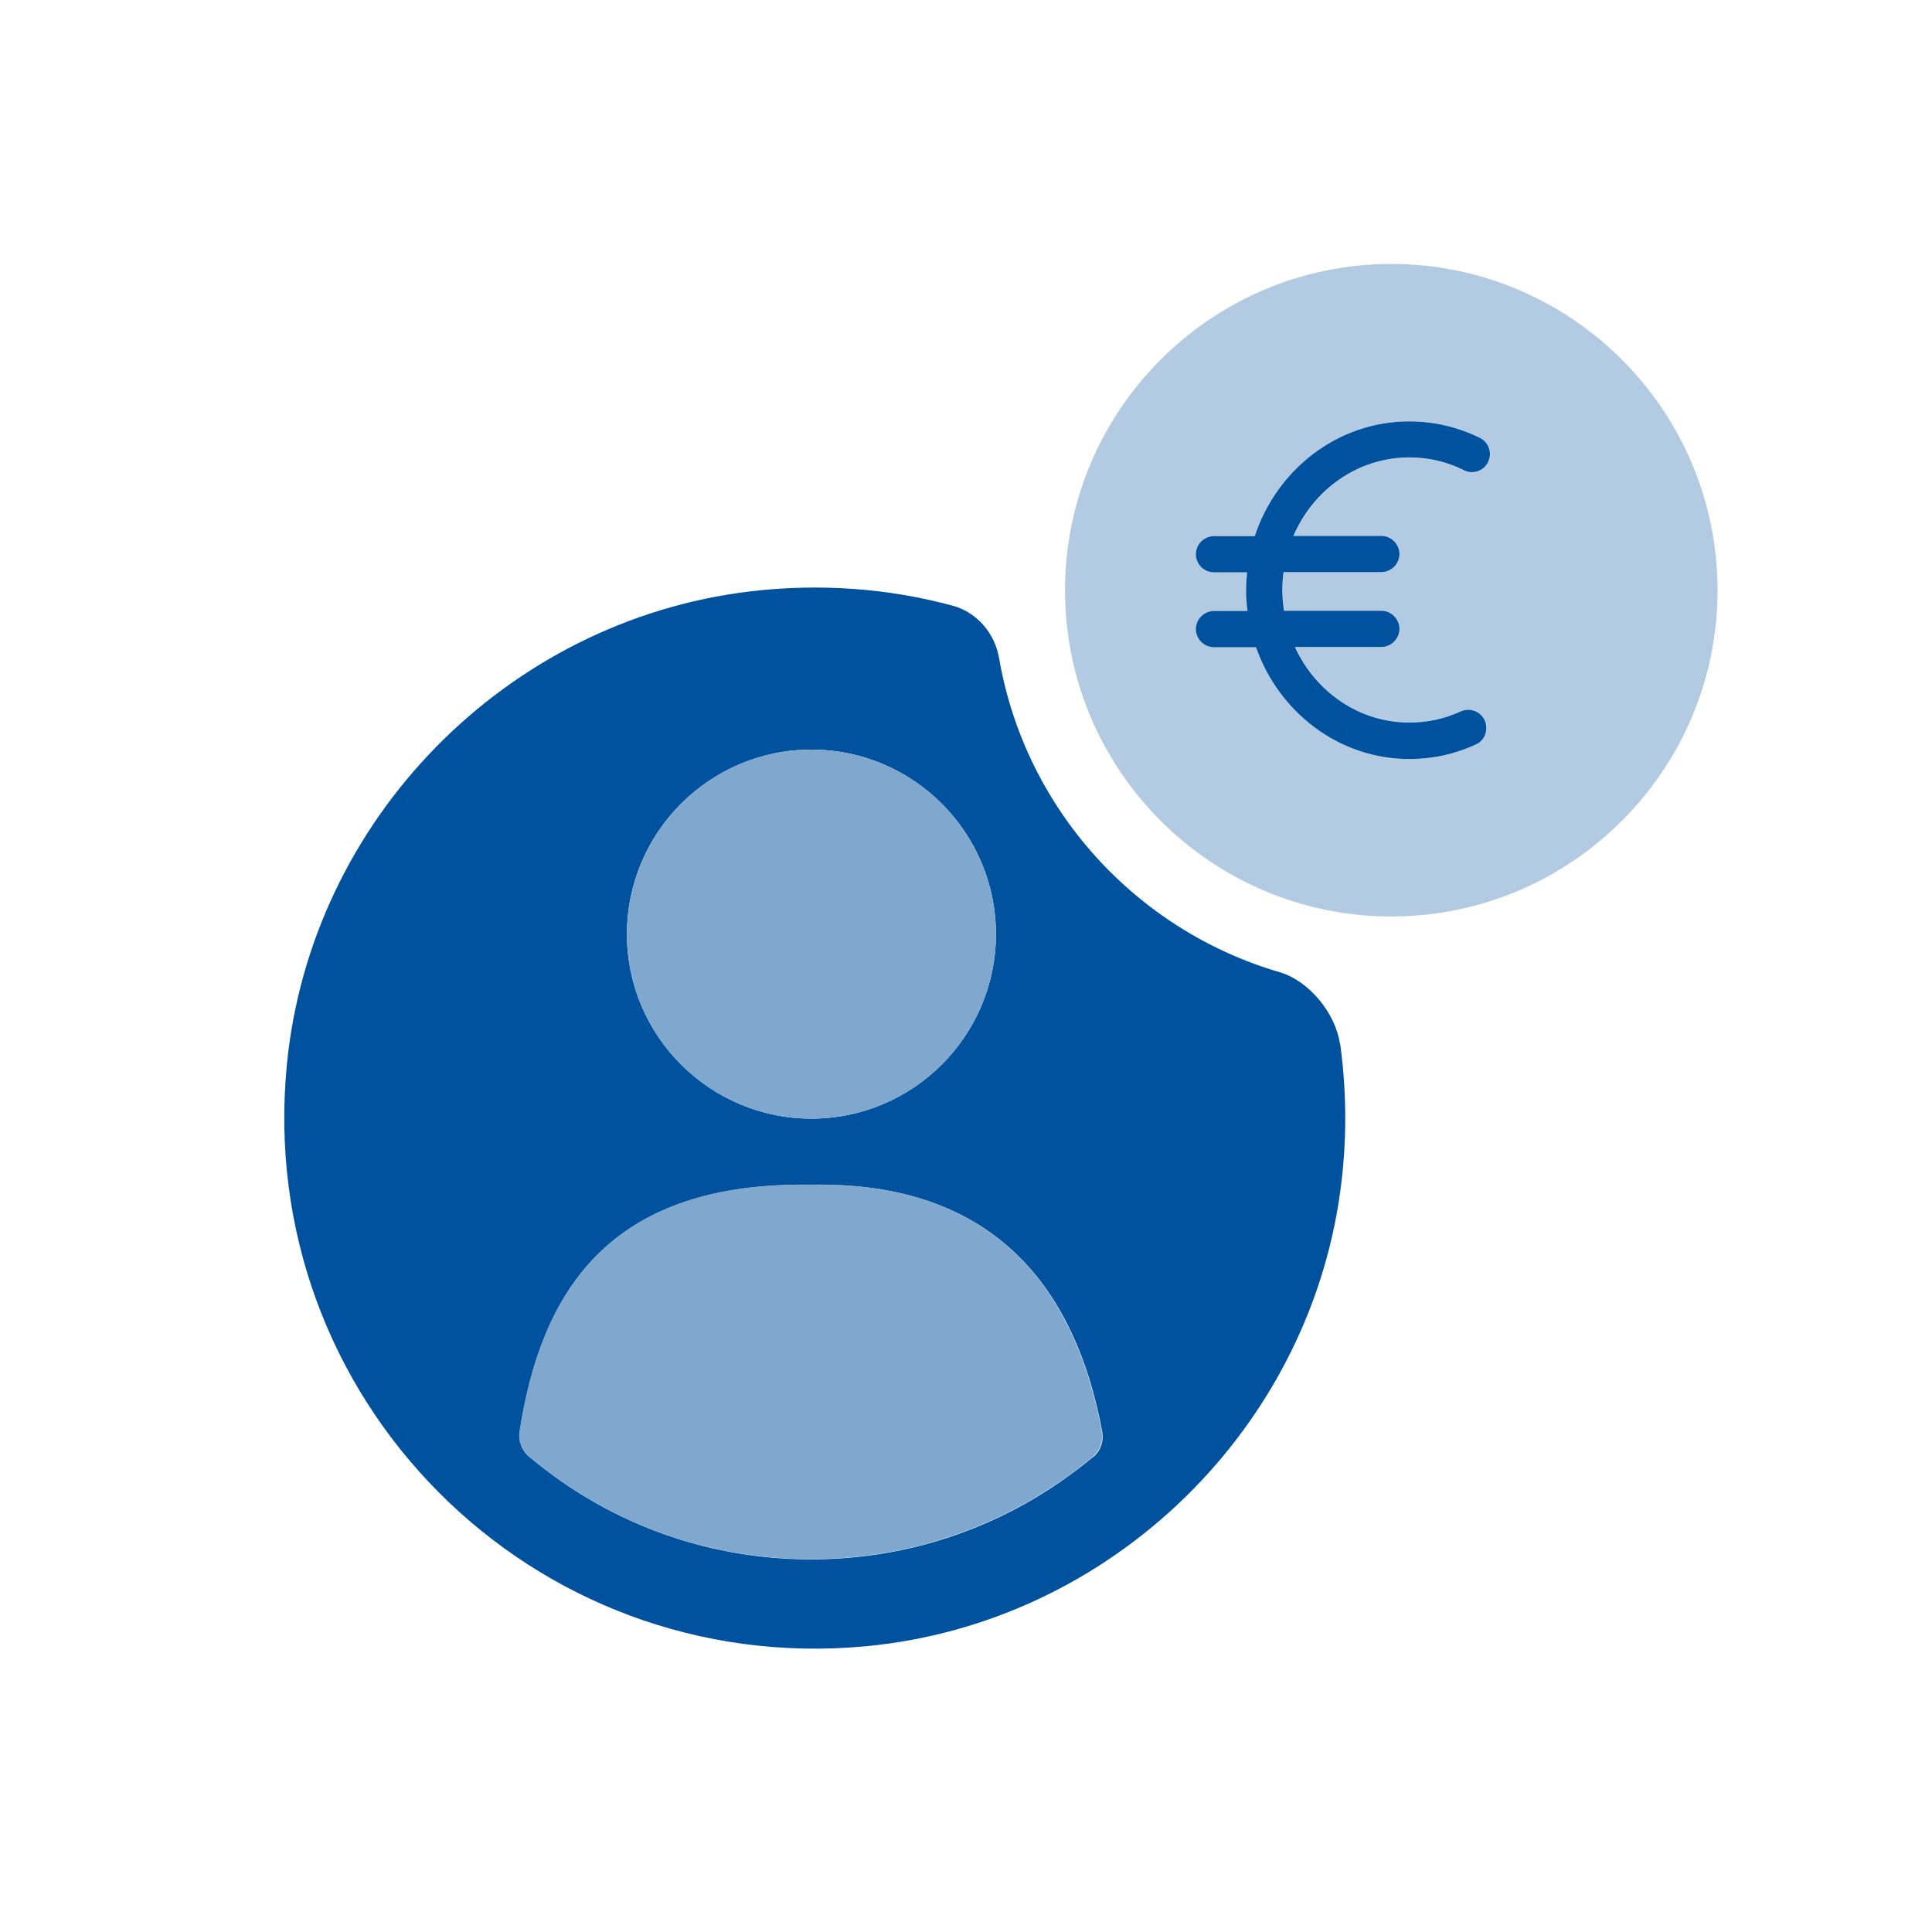
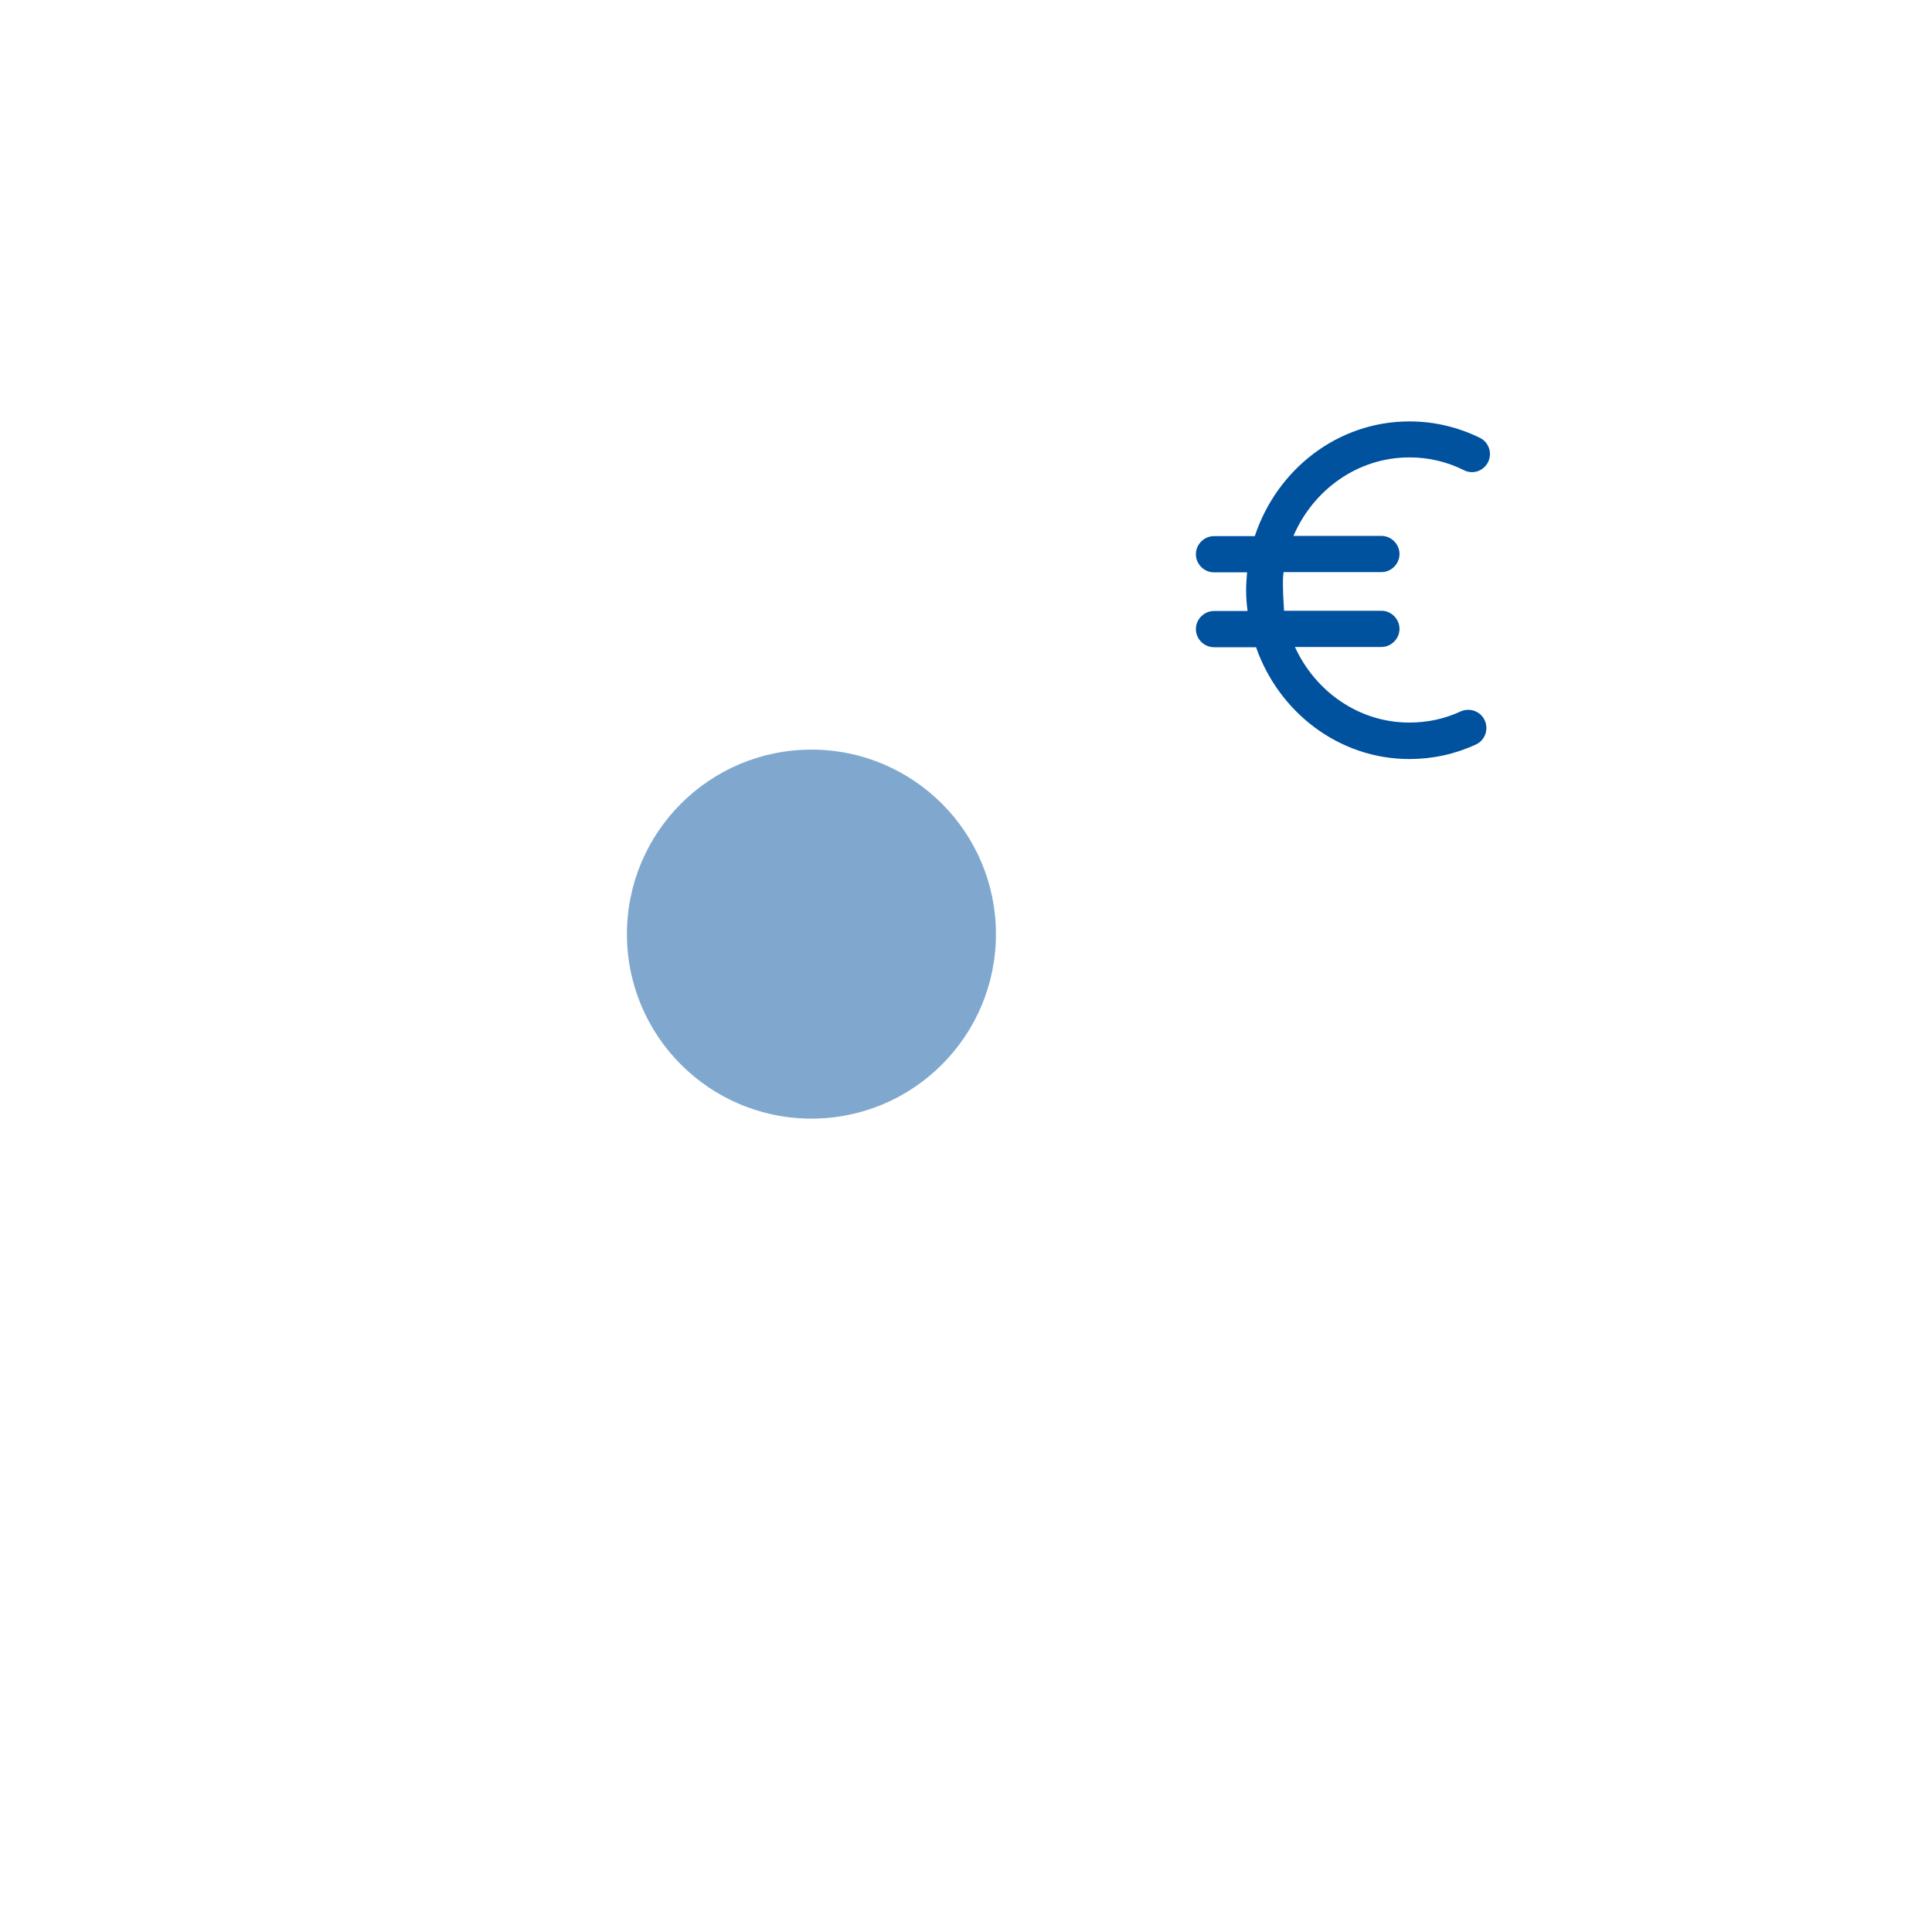
<svg xmlns="http://www.w3.org/2000/svg" width="80" height="80" viewBox="0 0 80 80" fill="none">
-   <path d="M55.48 43.21C55.3 41.96 54.21 40.62 53 40.26C47.02 38.52 42.44 33.48 41.37 27.25C41.19 26.22 40.46 25.36 39.45 25.08C36.81 24.37 33.98 24.14 31.05 24.49C20.95 25.7 12.87 33.95 11.88 44.07C10.52 57.91 22.01 69.45 35.83 68.17C46.06 67.22 54.41 59.04 55.56 48.83C55.78 46.9 55.74 45.01 55.49 43.2L55.48 43.21ZM33.6 31.04C37.81 31.04 41.24 34.47 41.24 38.68C41.24 42.89 37.81 46.32 33.6 46.32C29.39 46.32 25.96 42.89 25.96 38.68C25.96 34.47 29.39 31.04 33.6 31.04ZM45.25 60.34C44.83 60.69 44.39 61.02 43.93 61.34C40.89 63.45 37.31 64.57 33.59 64.57C29.87 64.57 26.3 63.46 23.26 61.35C22.79 61.02 22.33 60.67 21.9 60.31C21.6 60.06 21.46 59.66 21.52 59.28C22.41 53.49 25.2 49.06 33.23 49.06H33.99C42.09 49.06 44.76 54.5 45.64 59.29C45.71 59.68 45.57 60.09 45.26 60.34H45.25Z" fill="#00519E" />
-   <path d="M57.61 10.93C50.16 10.93 44.1 16.99 44.1 24.44C44.1 31.89 50.16 37.95 57.61 37.95C65.06 37.95 71.12 31.89 71.12 24.44C71.12 16.99 65.06 10.93 57.61 10.93ZM61.62 19.13C61.44 19.5 60.99 19.66 60.62 19.47C59.91 19.12 59.16 18.94 58.37 18.94C56.23 18.94 54.39 20.28 53.57 22.19H57.21C57.62 22.19 57.96 22.53 57.96 22.94C57.96 23.35 57.62 23.69 57.21 23.69H53.16C53.13 23.93 53.11 24.18 53.11 24.43C53.11 24.72 53.14 25.01 53.18 25.29H57.21C57.62 25.29 57.96 25.63 57.96 26.04C57.96 26.45 57.62 26.79 57.21 26.79H53.63C54.48 28.64 56.28 29.92 58.37 29.92C59.11 29.92 59.82 29.76 60.49 29.46C60.86 29.29 61.31 29.45 61.49 29.83C61.66 30.21 61.49 30.65 61.12 30.83C60.25 31.23 59.33 31.43 58.37 31.43C55.44 31.43 52.95 29.5 52.02 26.8H50.28C49.87 26.8 49.53 26.46 49.53 26.05C49.53 25.64 49.87 25.3 50.28 25.3H51.67C51.64 25.02 51.61 24.73 51.61 24.44C51.61 24.19 51.62 23.94 51.65 23.7H50.28C49.87 23.7 49.53 23.36 49.53 22.95C49.53 22.54 49.87 22.2 50.28 22.2H51.97C52.88 19.44 55.4 17.45 58.37 17.45C59.39 17.45 60.37 17.68 61.29 18.13C61.66 18.31 61.81 18.76 61.63 19.13H61.62Z" fill="#B2CBE2" />
  <path d="M33.6 46.32C37.819 46.32 41.24 42.9 41.24 38.68C41.24 34.461 37.819 31.04 33.6 31.04C29.381 31.04 25.96 34.461 25.96 38.68C25.96 42.9 29.381 46.32 33.6 46.32Z" fill="#80A8CF" />
-   <path d="M33.22 49.05C25.2 49.05 22.4 53.49 21.51 59.27C21.45 59.65 21.6 60.05 21.89 60.3C22.33 60.67 22.78 61.02 23.25 61.34C26.29 63.45 29.86 64.56 33.58 64.56C37.3 64.56 40.87 63.44 43.92 61.33C44.38 61.02 44.82 60.68 45.24 60.33C45.55 60.07 45.69 59.67 45.62 59.28C44.74 54.49 42.07 49.05 33.97 49.05H33.21H33.22Z" fill="#80A8CF" />
-   <path d="M58.37 18.94C59.16 18.94 59.919 19.12 60.62 19.47C60.989 19.66 61.44 19.5 61.62 19.13C61.8 18.76 61.65 18.31 61.279 18.13C60.359 17.68 59.38 17.45 58.359 17.45C55.389 17.45 52.87 19.44 51.959 22.2H50.27C49.859 22.2 49.52 22.54 49.52 22.95C49.52 23.36 49.859 23.7 50.27 23.7H51.639C51.62 23.94 51.599 24.19 51.599 24.44C51.599 24.73 51.62 25.02 51.66 25.3H50.27C49.859 25.3 49.52 25.64 49.52 26.05C49.52 26.46 49.859 26.8 50.27 26.8H52.01C52.95 29.49 55.44 31.43 58.359 31.43C59.319 31.43 60.239 31.23 61.109 30.83C61.489 30.66 61.65 30.21 61.48 29.83C61.309 29.45 60.859 29.29 60.48 29.46C59.809 29.77 59.099 29.92 58.359 29.92C56.27 29.92 54.469 28.64 53.62 26.79H57.2C57.609 26.79 57.95 26.45 57.95 26.04C57.95 25.63 57.609 25.29 57.2 25.29H53.169C53.13 25.01 53.099 24.72 53.099 24.43C53.099 24.18 53.12 23.93 53.15 23.69H57.2C57.609 23.69 57.95 23.35 57.95 22.94C57.95 22.53 57.609 22.19 57.2 22.19H53.559C54.38 20.28 56.219 18.94 58.359 18.94H58.37Z" fill="#00519E" />
+   <path d="M58.37 18.94C59.16 18.94 59.919 19.12 60.62 19.47C60.989 19.66 61.44 19.5 61.62 19.13C61.8 18.76 61.65 18.31 61.279 18.13C60.359 17.68 59.38 17.45 58.359 17.45C55.389 17.45 52.87 19.44 51.959 22.2H50.27C49.859 22.2 49.52 22.54 49.52 22.95C49.52 23.36 49.859 23.7 50.27 23.7H51.639C51.62 23.94 51.599 24.19 51.599 24.44C51.599 24.73 51.62 25.02 51.66 25.3H50.27C49.859 25.3 49.52 25.64 49.52 26.05C49.52 26.46 49.859 26.8 50.27 26.8H52.01C52.95 29.49 55.44 31.43 58.359 31.43C59.319 31.43 60.239 31.23 61.109 30.83C61.489 30.66 61.65 30.21 61.48 29.83C61.309 29.45 60.859 29.29 60.48 29.46C59.809 29.77 59.099 29.92 58.359 29.92C56.27 29.92 54.469 28.64 53.62 26.79H57.2C57.609 26.79 57.95 26.45 57.95 26.04C57.95 25.63 57.609 25.29 57.2 25.29H53.169C53.099 24.18 53.12 23.93 53.15 23.69H57.2C57.609 23.69 57.95 23.35 57.95 22.94C57.95 22.53 57.609 22.19 57.2 22.19H53.559C54.38 20.28 56.219 18.94 58.359 18.94H58.37Z" fill="#00519E" />
</svg>